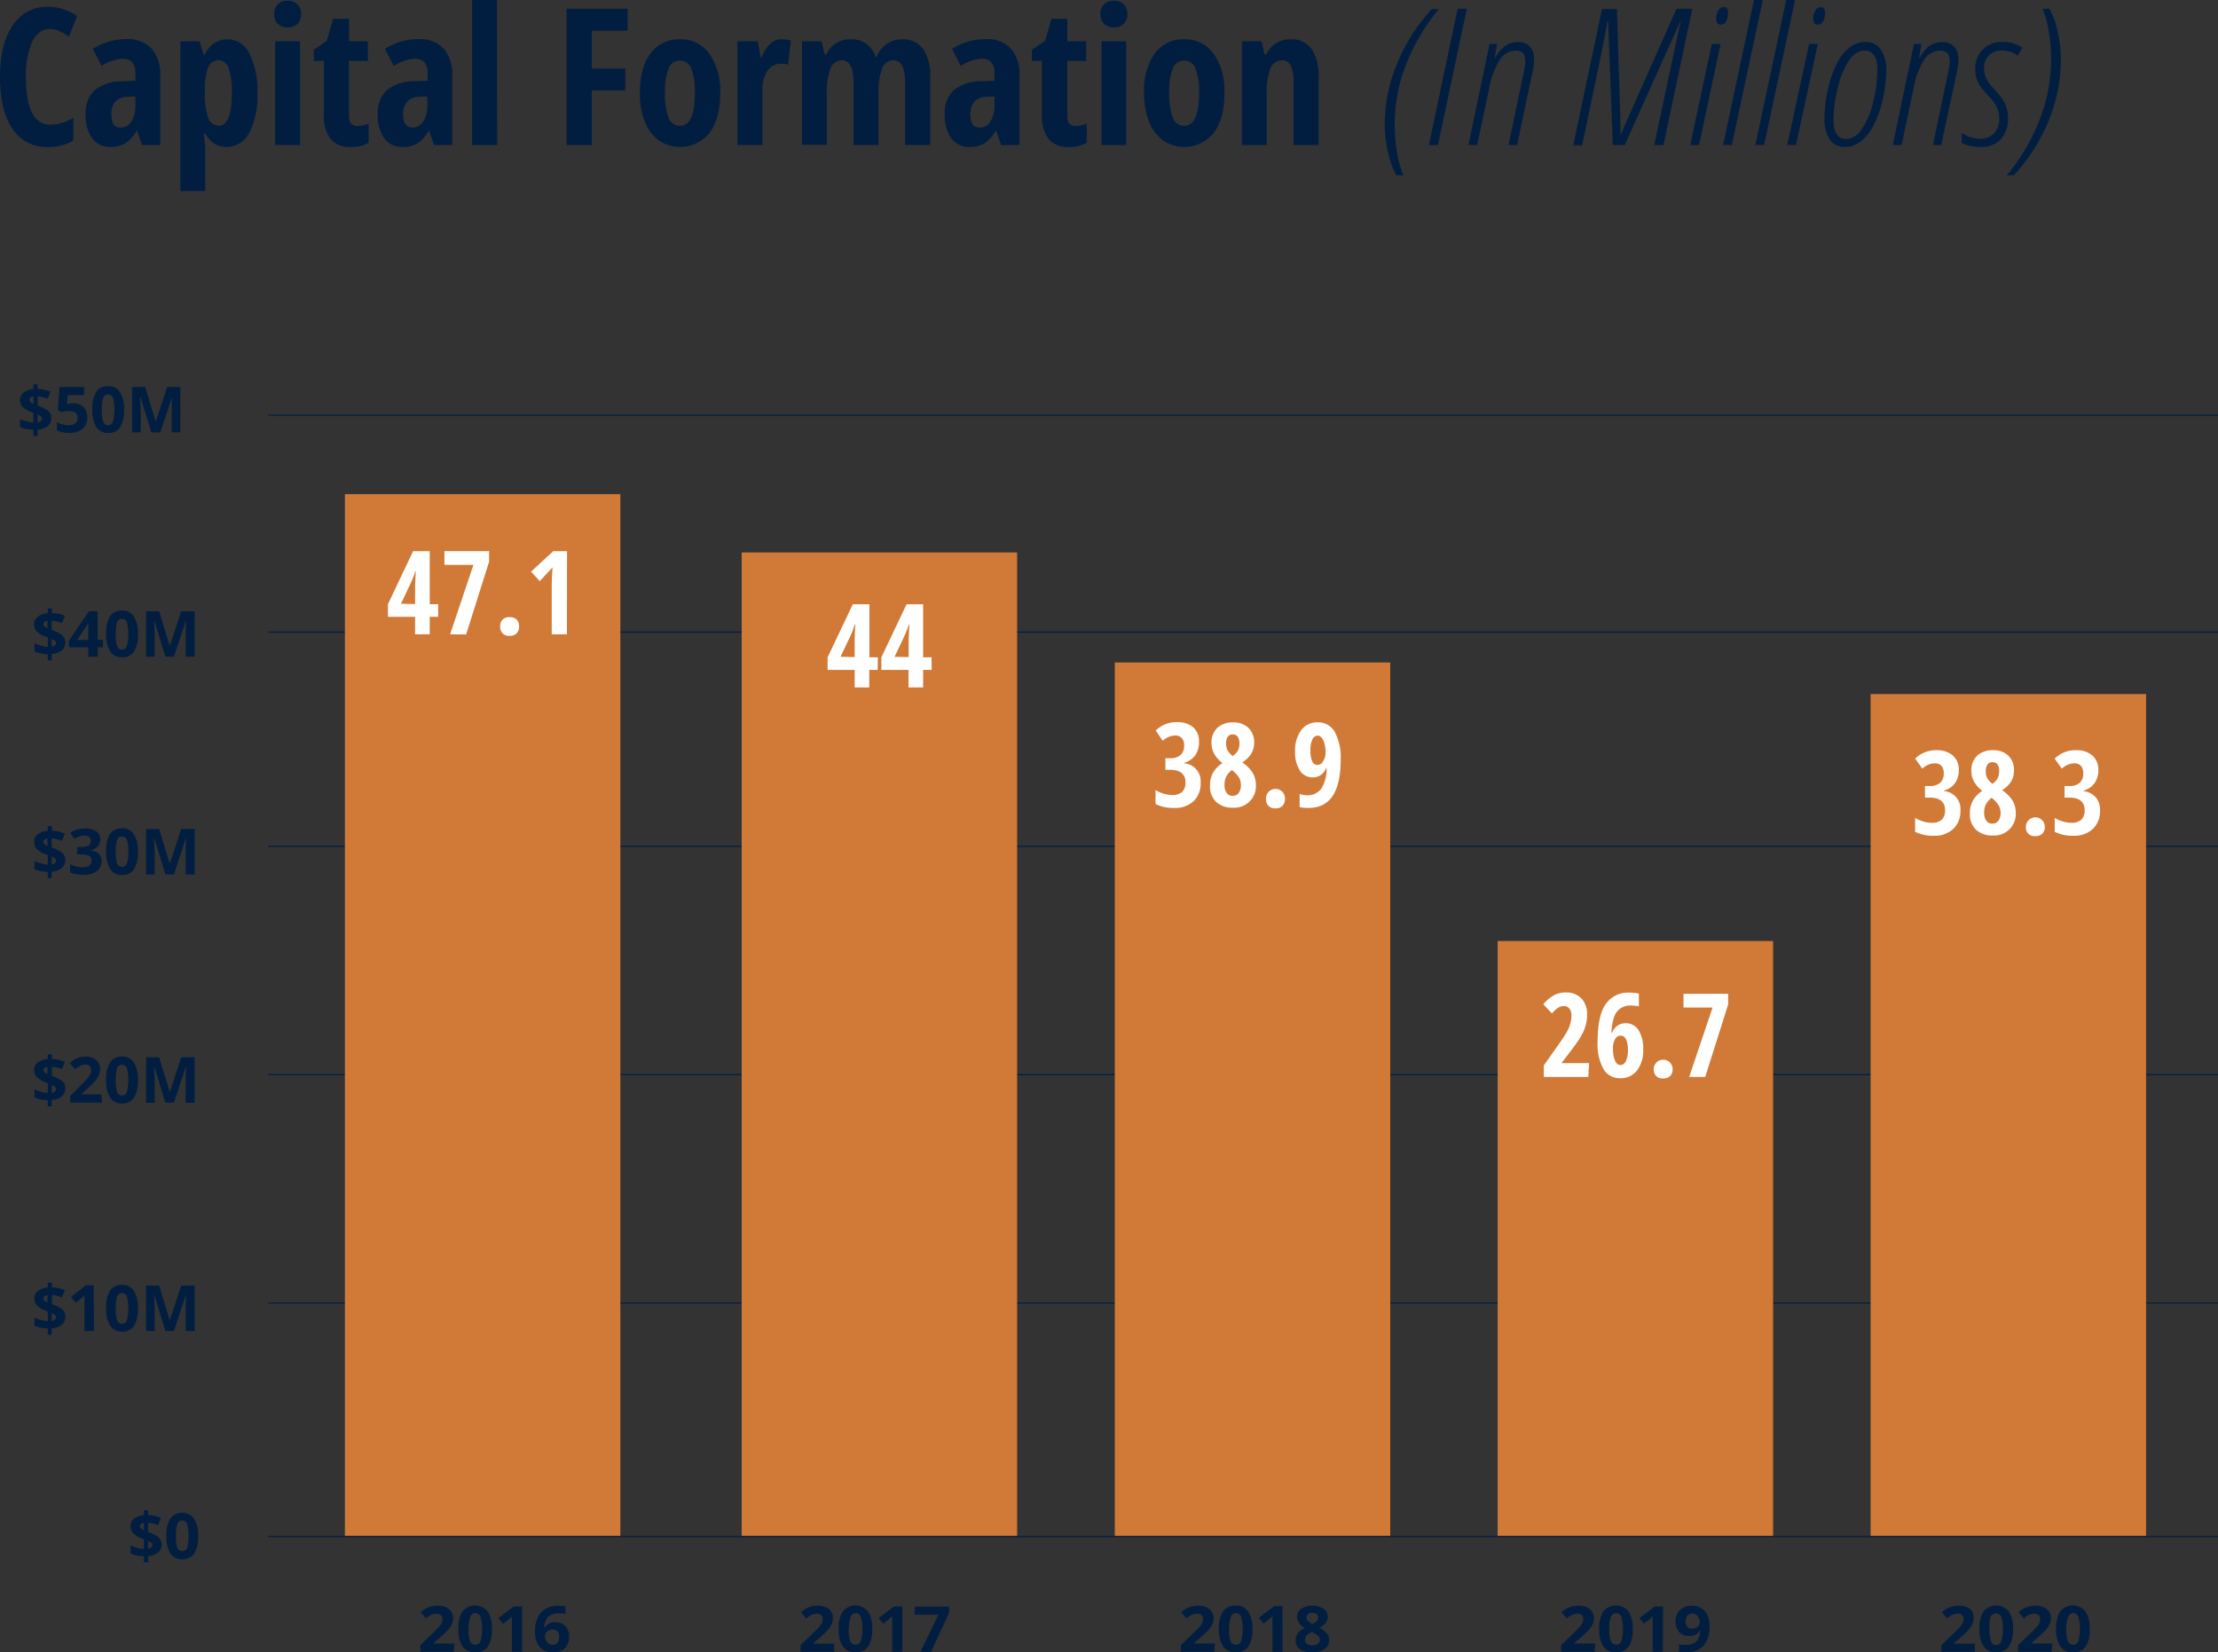
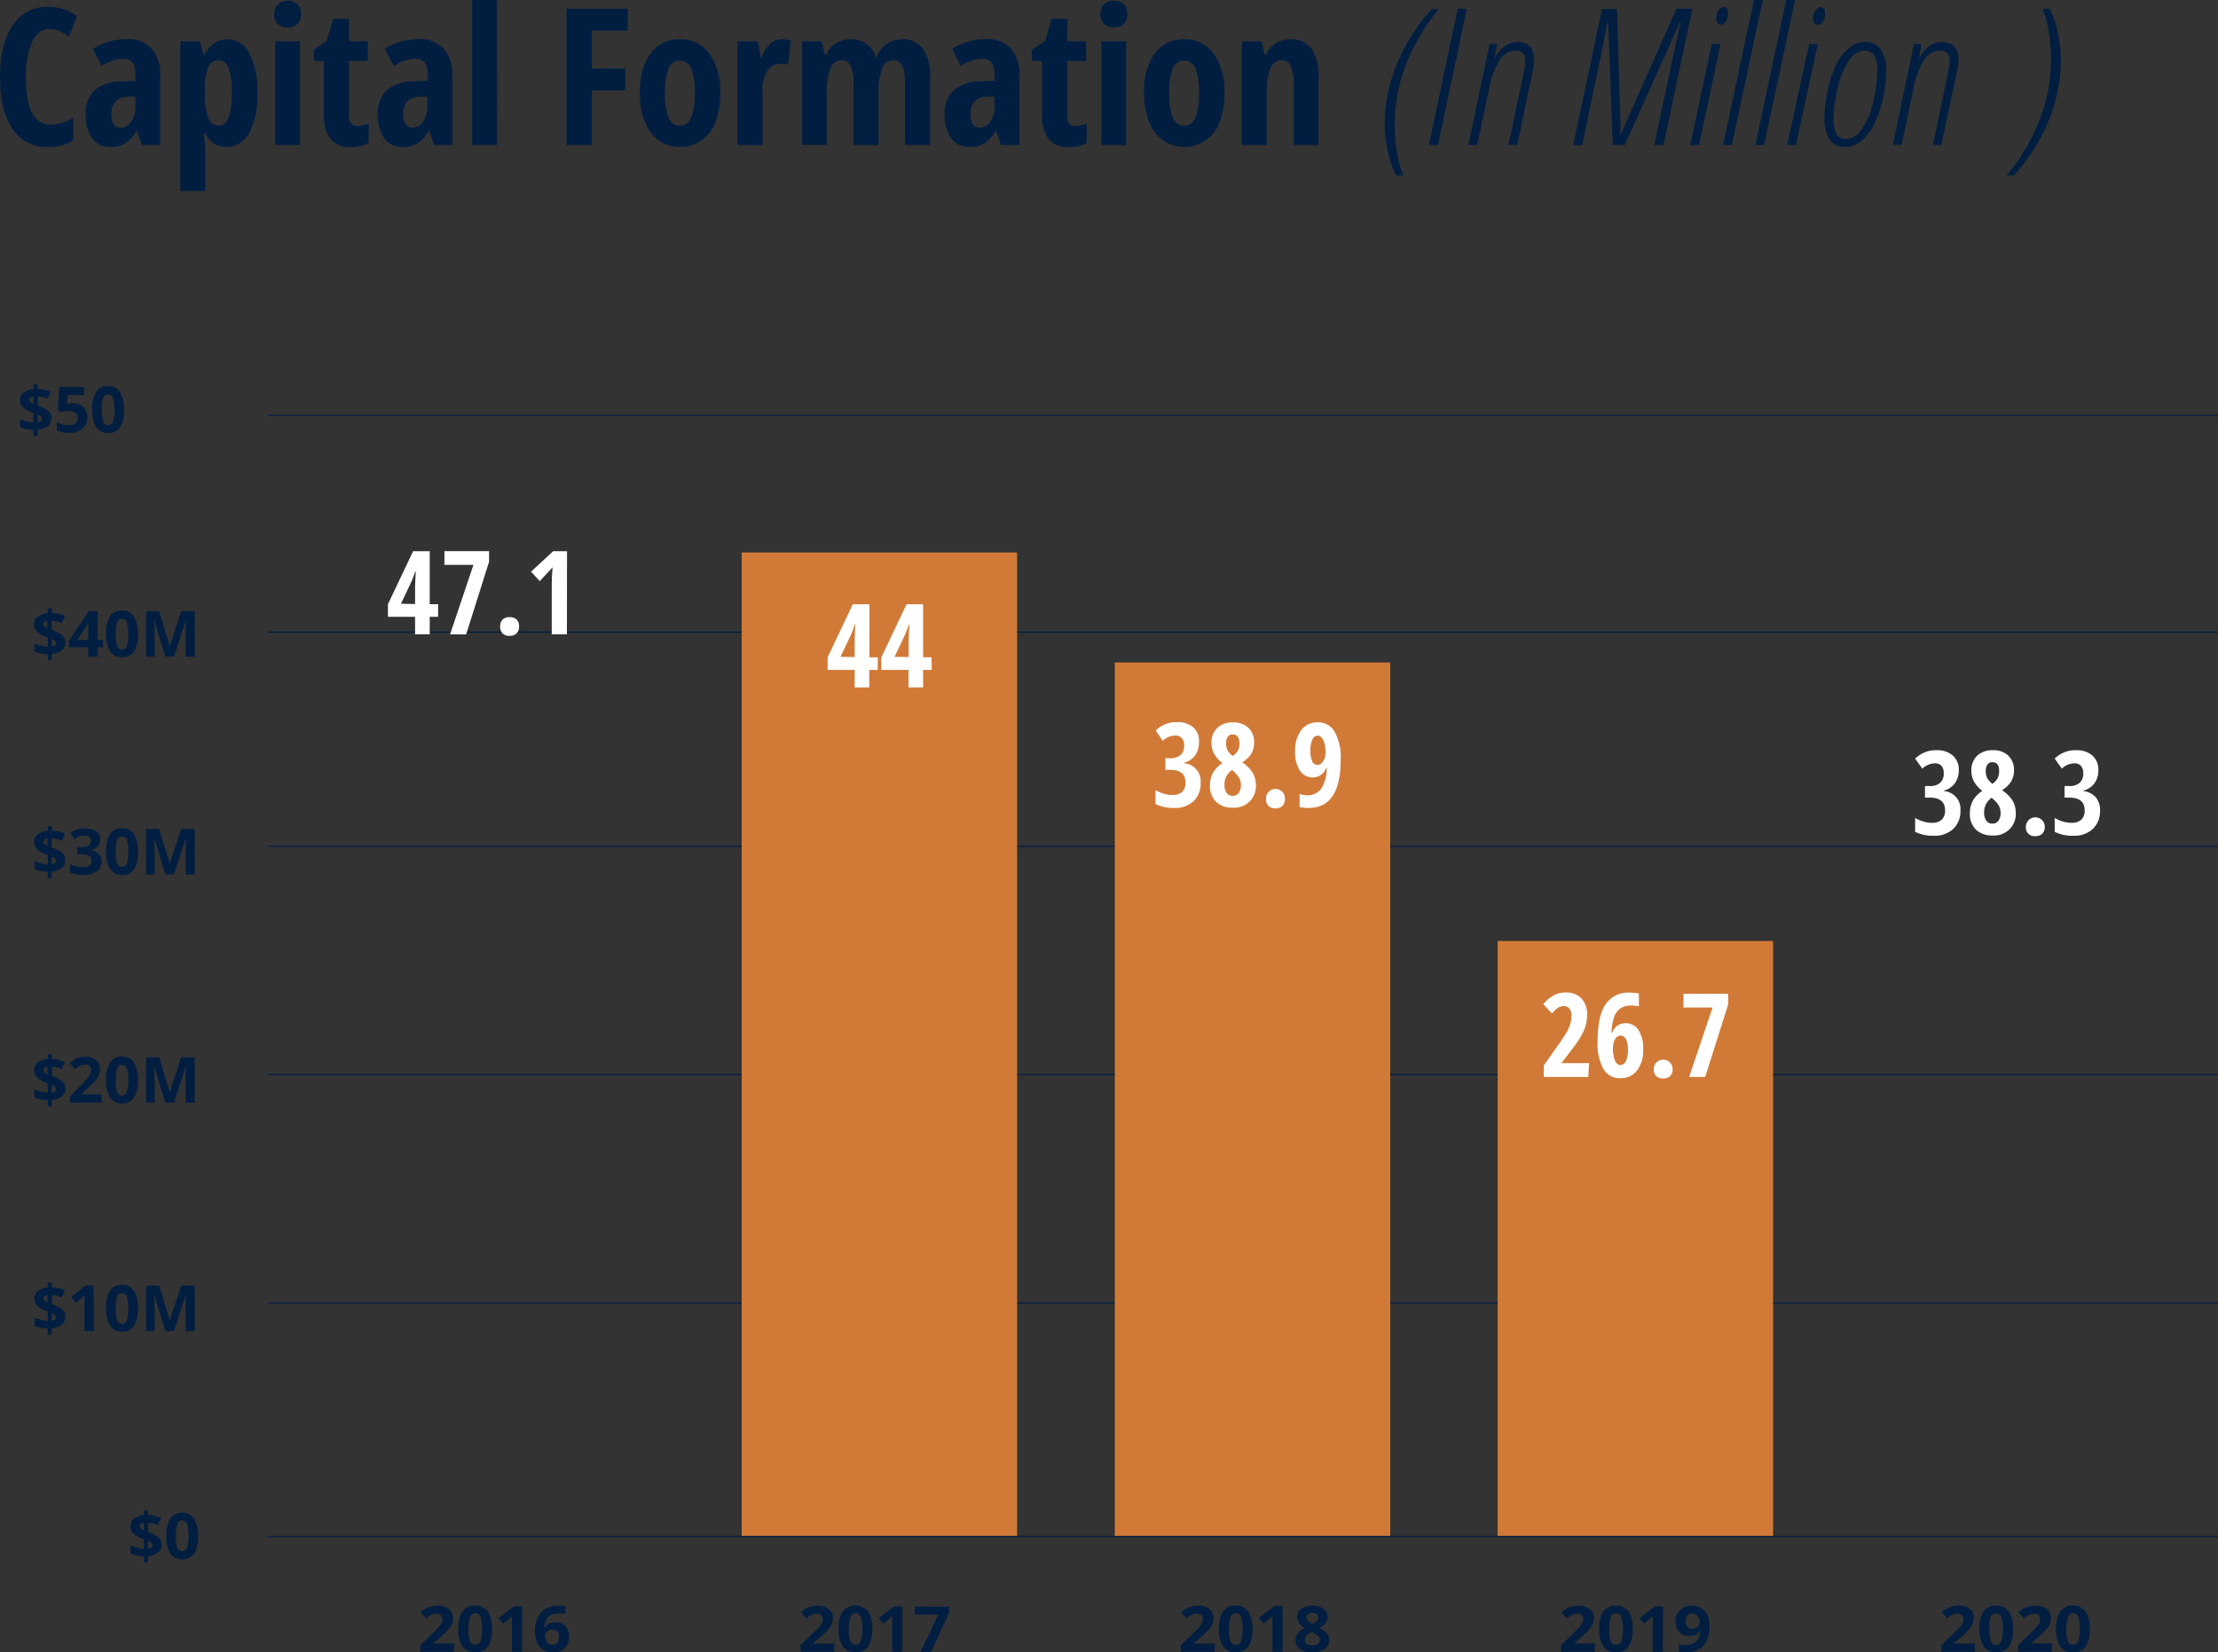
<svg xmlns="http://www.w3.org/2000/svg" viewBox="0 0 418.08 311.46">
  <rect x="0" y="0" width="418.08" height="311.46" fill="#333333" stroke="none" />
  <defs>
    <style>.cls-1{fill:none;stroke:#011e41;stroke-miterlimit:10;stroke-width:0.22px;}.cls-2{fill:#011e41;}.cls-3{fill:#d17a37;}.cls-4{fill:#fff;}</style>
  </defs>
  <g id="Layer_2" data-name="Layer 2">
    <g id="Layer_1-2" data-name="Layer 1">
      <line class="cls-1" x1="50.57" y1="289.62" x2="418.08" y2="289.62" />
      <line class="cls-1" x1="50.57" y1="119.14" x2="418.08" y2="119.14" />
      <line class="cls-1" x1="50.57" y1="78.28" x2="418.08" y2="78.28" />
      <line class="cls-1" x1="50.57" y1="159.53" x2="418.08" y2="159.53" />
      <path class="cls-2" d="M85.55,311.35H79.23v-1.26l2.27-2.18c.67-.65,1.11-1.1,1.31-1.35a3.11,3.11,0,0,0,.45-.7,1.74,1.74,0,0,0,.13-.67,1,1,0,0,0-.3-.77,1.18,1.18,0,0,0-.8-.25,2.3,2.3,0,0,0-1,.23,5.26,5.26,0,0,0-1,.65l-1-1.17a7.15,7.15,0,0,1,1.11-.76,4,4,0,0,1,1-.34,5.11,5.11,0,0,1,1.16-.12,3.59,3.59,0,0,1,1.5.29,2.33,2.33,0,0,1,1,.82,2.08,2.08,0,0,1,.36,1.21,2.78,2.78,0,0,1-.22,1.11,4,4,0,0,1-.68,1.06,17.24,17.24,0,0,1-1.62,1.55l-1.16,1v.08h3.94Z" />
      <path class="cls-2" d="M92.72,307.06a5.73,5.73,0,0,1-.77,3.33,2.77,2.77,0,0,1-2.39,1.07,2.72,2.72,0,0,1-2.36-1.11,5.64,5.64,0,0,1-.8-3.29,5.73,5.73,0,0,1,.78-3.34,3.09,3.09,0,0,1,4.74,0A5.61,5.61,0,0,1,92.72,307.06Zm-4.42,0a6.36,6.36,0,0,0,.29,2.26,1,1,0,0,0,1,.68,1,1,0,0,0,1-.69,8.63,8.63,0,0,0,0-4.51,1,1,0,0,0-1.93,0A6.4,6.4,0,0,0,88.3,307.06Z" />
      <path class="cls-2" d="M98.41,311.35H96.5v-5.78l0-.89c-.32.3-.54.5-.67.6l-1,.79L93.92,305l2.92-2.2h1.57Z" />
      <path class="cls-2" d="M100.85,307.71a5.5,5.5,0,0,1,1.13-3.79,4.38,4.38,0,0,1,3.4-1.24,6.27,6.27,0,0,1,1.21.09v1.45a5,5,0,0,0-1.08-.12,3.91,3.91,0,0,0-1.61.28,2,2,0,0,0-.93.83,3.53,3.53,0,0,0-.36,1.57h.08a2.11,2.11,0,0,1,2-1,2.48,2.48,0,0,1,1.89.72,2.75,2.75,0,0,1,.69,2,2.86,2.86,0,0,1-.82,2.17,3,3,0,0,1-2.26.8,3.32,3.32,0,0,1-1.75-.44,2.93,2.93,0,0,1-1.15-1.28A4.65,4.65,0,0,1,100.85,307.71Zm3.26,2.31a1.15,1.15,0,0,0,.94-.39,1.67,1.67,0,0,0,.33-1.11,1.5,1.5,0,0,0-.3-1,1.17,1.17,0,0,0-.93-.36,1.44,1.44,0,0,0-1,.36,1,1,0,0,0-.41.83,1.87,1.87,0,0,0,.38,1.18A1.22,1.22,0,0,0,104.11,310Z" />
      <path class="cls-2" d="M157.22,311.35H150.9v-1.26l2.27-2.18c.68-.65,1.11-1.1,1.32-1.35a3.51,3.51,0,0,0,.45-.7,1.74,1.74,0,0,0,.13-.67,1,1,0,0,0-.3-.77,1.2,1.2,0,0,0-.8-.25,2.3,2.3,0,0,0-1,.23,5.26,5.26,0,0,0-1,.65l-1-1.17a6.31,6.31,0,0,1,1.11-.76,4.12,4.12,0,0,1,.95-.34,5.26,5.26,0,0,1,1.17-.12,3.51,3.51,0,0,1,1.49.29,2.3,2.3,0,0,1,1,.82A2.08,2.08,0,0,1,157,305a2.78,2.78,0,0,1-.22,1.11,4.28,4.28,0,0,1-.68,1.06,17.24,17.24,0,0,1-1.62,1.55l-1.17,1v.08h3.94Z" />
      <path class="cls-2" d="M164.4,307.06a5.8,5.8,0,0,1-.77,3.33,2.77,2.77,0,0,1-2.39,1.07,2.71,2.71,0,0,1-2.36-1.11,5.64,5.64,0,0,1-.8-3.29,5.73,5.73,0,0,1,.78-3.34,3.09,3.09,0,0,1,4.74,0A5.61,5.61,0,0,1,164.4,307.06Zm-4.42,0a6.36,6.36,0,0,0,.29,2.26,1,1,0,0,0,1,.68,1,1,0,0,0,1-.69,8.63,8.63,0,0,0,0-4.51,1,1,0,0,0-1.93,0A6.4,6.4,0,0,0,160,307.06Z" />
      <path class="cls-2" d="M170.08,311.35h-1.91v-5l0-.82,0-.89q-.47.45-.66.6l-1,.79L165.6,305l2.91-2.2h1.57Z" />
      <path class="cls-2" d="M173.49,311.35l3.39-7h-4.46v-1.52h6.49v1.14l-3.42,7.42Z" />
      <path class="cls-2" d="M228.9,311.35h-6.32v-1.26l2.27-2.18q1-1,1.32-1.35a3.41,3.41,0,0,0,.44-.7,1.75,1.75,0,0,0,.14-.67,1,1,0,0,0-.3-.77,1.2,1.2,0,0,0-.8-.25,2.3,2.3,0,0,0-1,.23,5.26,5.26,0,0,0-1,.65l-1-1.17a6.7,6.7,0,0,1,1.1-.76,4.37,4.37,0,0,1,1-.34,5.26,5.26,0,0,1,1.17-.12,3.51,3.51,0,0,1,1.49.29,2.36,2.36,0,0,1,1,.82,2.08,2.08,0,0,1,.36,1.21,3,3,0,0,1-.22,1.11,4.28,4.28,0,0,1-.68,1.06,17.24,17.24,0,0,1-1.62,1.55l-1.17,1v.08h3.94Z" />
      <path class="cls-2" d="M236.08,307.06a5.72,5.72,0,0,1-.78,3.33,2.74,2.74,0,0,1-2.38,1.07,2.71,2.71,0,0,1-2.36-1.11,5.64,5.64,0,0,1-.8-3.29,5.82,5.82,0,0,1,.77-3.34,2.74,2.74,0,0,1,2.39-1.08,2.71,2.71,0,0,1,2.36,1.13A5.68,5.68,0,0,1,236.08,307.06Zm-4.42,0a6.36,6.36,0,0,0,.29,2.26,1,1,0,0,0,1,.68,1,1,0,0,0,1-.69,8.63,8.63,0,0,0,0-4.51,1,1,0,0,0-1.93,0A6.4,6.4,0,0,0,231.66,307.06Z" />
      <path class="cls-2" d="M241.76,311.35h-1.91v-5l0-.82,0-.89-.66.6-1,.79-.92-1.09,2.91-2.2h1.57Z" />
      <path class="cls-2" d="M247.38,302.67a3.53,3.53,0,0,1,2.1.56,1.74,1.74,0,0,1,.79,1.51,2,2,0,0,1-.38,1.17,3.3,3.3,0,0,1-1.24.91,4.38,4.38,0,0,1,1.46,1.08,2,2,0,0,1,.44,1.23,2,2,0,0,1-.87,1.69,3.78,3.78,0,0,1-2.3.64,4.08,4.08,0,0,1-2.33-.59,2,2,0,0,1-.84-1.7,2.12,2.12,0,0,1,.41-1.3,3.32,3.32,0,0,1,1.32-1,3.37,3.37,0,0,1-1.12-1,2.15,2.15,0,0,1-.34-1.16,1.73,1.73,0,0,1,.81-1.48A3.52,3.52,0,0,1,247.38,302.67Zm-1.41,6.4a.93.93,0,0,0,.38.78,2,2,0,0,0,2.07,0,.93.93,0,0,0,.36-.76,1,1,0,0,0-.35-.74,4.79,4.79,0,0,0-1.14-.73C246.41,308,246,308.48,246,309.07Zm1.4-5.08a1.24,1.24,0,0,0-.79.24.77.77,0,0,0-.3.64,1,1,0,0,0,.24.63,2.87,2.87,0,0,0,.86.57,2.48,2.48,0,0,0,.85-.55,1,1,0,0,0,.24-.65.74.74,0,0,0-.31-.64A1.24,1.24,0,0,0,247.37,304Z" />
      <path class="cls-2" d="M300.58,311.35h-6.32v-1.26l2.27-2.18q1-1,1.32-1.35a3.41,3.41,0,0,0,.44-.7,1.75,1.75,0,0,0,.14-.67,1,1,0,0,0-.3-.77,1.2,1.2,0,0,0-.8-.25,2.3,2.3,0,0,0-1,.23,5.31,5.31,0,0,0-1,.65l-1-1.17a6.7,6.7,0,0,1,1.1-.76,4.2,4.2,0,0,1,1-.34,5.17,5.17,0,0,1,1.16-.12,3.52,3.52,0,0,1,1.5.29,2.36,2.36,0,0,1,1,.82,2.08,2.08,0,0,1,.36,1.21,3,3,0,0,1-.22,1.11,4.59,4.59,0,0,1-.68,1.06,16.44,16.44,0,0,1-1.63,1.55l-1.16,1v.08h3.94Z" />
      <path class="cls-2" d="M307.76,307.06a5.72,5.72,0,0,1-.78,3.33,2.75,2.75,0,0,1-2.39,1.07,2.72,2.72,0,0,1-2.36-1.11,5.65,5.65,0,0,1-.79-3.29,5.82,5.82,0,0,1,.77-3.34,3.11,3.11,0,0,1,4.75,0A5.68,5.68,0,0,1,307.76,307.06Zm-4.42,0a6.13,6.13,0,0,0,.29,2.26,1,1,0,0,0,1,.68,1,1,0,0,0,1-.69,8.77,8.77,0,0,0,0-4.51,1,1,0,0,0-1-.69,1,1,0,0,0-1,.69A6.17,6.17,0,0,0,303.34,307.06Z" />
      <path class="cls-2" d="M313.44,311.35h-1.91v-5l0-.82,0-.89-.66.6-1,.79L309,305l2.91-2.2h1.57Z" />
      <path class="cls-2" d="M322.23,306.44a5.53,5.53,0,0,1-1.13,3.78,4.35,4.35,0,0,1-3.4,1.24,6.27,6.27,0,0,1-1.22-.08v-1.45a4.79,4.79,0,0,0,1.09.12,3.92,3.92,0,0,0,1.57-.27,1.89,1.89,0,0,0,.95-.83,3.63,3.63,0,0,0,.38-1.58h-.08a2,2,0,0,1-.83.78,2.69,2.69,0,0,1-1.17.22,2.43,2.43,0,0,1-1.86-.72,2.75,2.75,0,0,1-.68-2,2.89,2.89,0,0,1,.82-2.18,3.11,3.11,0,0,1,2.25-.8,3.33,3.33,0,0,1,1.75.45,2.87,2.87,0,0,1,1.16,1.29A4.75,4.75,0,0,1,322.23,306.44ZM319,304.13a1.15,1.15,0,0,0-.93.39,1.67,1.67,0,0,0-.33,1.11,1.5,1.5,0,0,0,.3,1,1.13,1.13,0,0,0,.92.36,1.48,1.48,0,0,0,1-.36,1.1,1.1,0,0,0,.41-.83,1.82,1.82,0,0,0-.39-1.18A1.19,1.19,0,0,0,319,304.13Z" />
      <path class="cls-2" d="M372.26,311.35h-6.32v-1.26l2.27-2.18c.67-.65,1.11-1.1,1.31-1.35a3.11,3.11,0,0,0,.45-.7,1.75,1.75,0,0,0,.14-.67,1,1,0,0,0-.3-.77,1.2,1.2,0,0,0-.8-.25,2.27,2.27,0,0,0-1,.23,5.31,5.31,0,0,0-1,.65l-1-1.17a7.15,7.15,0,0,1,1.11-.76,4,4,0,0,1,1-.34,5.17,5.17,0,0,1,1.16-.12,3.52,3.52,0,0,1,1.5.29,2.36,2.36,0,0,1,1,.82A2.15,2.15,0,0,1,372,305a3,3,0,0,1-.21,1.11,4.34,4.34,0,0,1-.69,1.06,15,15,0,0,1-1.62,1.55l-1.16,1v.08h3.94Z" />
      <path class="cls-2" d="M379.44,307.06a5.72,5.72,0,0,1-.78,3.33,2.76,2.76,0,0,1-2.39,1.07,2.72,2.72,0,0,1-2.36-1.11,5.65,5.65,0,0,1-.79-3.29,5.82,5.82,0,0,1,.77-3.34,3.11,3.11,0,0,1,4.75,0A5.68,5.68,0,0,1,379.44,307.06Zm-4.42,0a6.41,6.41,0,0,0,.28,2.26,1,1,0,0,0,1.94,0,6.37,6.37,0,0,0,.29-2.25,6.12,6.12,0,0,0-.3-2.26,1,1,0,0,0-1-.69,1,1,0,0,0-1,.69A6.17,6.17,0,0,0,375,307.06Z" />
      <path class="cls-2" d="M386.72,311.35H380.4v-1.26l2.27-2.18c.67-.65,1.11-1.1,1.31-1.35a3.11,3.11,0,0,0,.45-.7,1.74,1.74,0,0,0,.13-.67,1,1,0,0,0-.3-.77,1.18,1.18,0,0,0-.8-.25,2.3,2.3,0,0,0-1,.23,5.26,5.26,0,0,0-1,.65l-1-1.17a7.15,7.15,0,0,1,1.11-.76,4,4,0,0,1,1-.34,5.11,5.11,0,0,1,1.16-.12,3.59,3.59,0,0,1,1.5.29,2.33,2.33,0,0,1,1,.82,2.08,2.08,0,0,1,.36,1.21,2.78,2.78,0,0,1-.22,1.11,4,4,0,0,1-.68,1.06,17.24,17.24,0,0,1-1.62,1.55l-1.16,1v.08h3.94Z" />
      <path class="cls-2" d="M393.89,307.06a5.73,5.73,0,0,1-.77,3.33,2.77,2.77,0,0,1-2.39,1.07,2.72,2.72,0,0,1-2.36-1.11,5.64,5.64,0,0,1-.8-3.29,5.73,5.73,0,0,1,.78-3.34,3.09,3.09,0,0,1,4.74,0A5.61,5.61,0,0,1,393.89,307.06Zm-4.42,0a6.36,6.36,0,0,0,.29,2.26,1,1,0,0,0,1,.68,1,1,0,0,0,1-.69,8.63,8.63,0,0,0,0-4.51,1,1,0,0,0-1.93,0A6.4,6.4,0,0,0,389.47,307.06Z" />
      <path class="cls-2" d="M30.48,291.13a1.84,1.84,0,0,1-.68,1.49,3.34,3.34,0,0,1-1.88.68v1.2h-.81v-1.18a6.4,6.4,0,0,1-2.5-.5v-1.55a6.54,6.54,0,0,0,1.22.45,7.12,7.12,0,0,0,1.28.23v-1.82l-.39-.15a4.41,4.41,0,0,1-1.64-1,1.91,1.91,0,0,1-.49-1.32,1.74,1.74,0,0,1,.67-1.4,3.34,3.34,0,0,1,1.85-.67v-.89h.81v.87a6.66,6.66,0,0,1,2.42.54l-.55,1.37a6.49,6.49,0,0,0-1.87-.46v1.73a9.81,9.81,0,0,1,1.62.76,2.39,2.39,0,0,1,.71.71A1.78,1.78,0,0,1,30.48,291.13Zm-4.12-3.47a.54.54,0,0,0,.18.42,2,2,0,0,0,.57.34v-1.37C26.61,287.12,26.36,287.32,26.36,287.66Zm2.35,3.55a.5.5,0,0,0-.2-.41,2.34,2.34,0,0,0-.59-.35v1.45C28.45,291.81,28.71,291.58,28.71,291.21Z" />
      <path class="cls-2" d="M37.35,289.52a6,6,0,0,1-.74,3.32,2.86,2.86,0,0,1-4.5,0,5.93,5.93,0,0,1-.75-3.29,6.08,6.08,0,0,1,.73-3.34,2.84,2.84,0,0,1,4.5.05A5.84,5.84,0,0,1,37.35,289.52Zm-4.19,0a6.75,6.75,0,0,0,.27,2.26,1,1,0,0,0,1.83,0,8.91,8.91,0,0,0,0-4.51,1,1,0,0,0-.91-.69.94.94,0,0,0-.91.69A6.41,6.41,0,0,0,33.16,289.52Z" />
      <path class="cls-2" d="M12.31,121.1a1.86,1.86,0,0,1-.67,1.5,3.38,3.38,0,0,1-1.89.67v1.2H9V123.3a6.48,6.48,0,0,1-2.51-.51v-1.54a7.52,7.52,0,0,0,1.23.44,6.21,6.21,0,0,0,1.28.23V120.1L8.56,120a4.33,4.33,0,0,1-1.65-1,1.92,1.92,0,0,1-.48-1.33,1.72,1.72,0,0,1,.67-1.4A3.42,3.42,0,0,1,9,115.57v-.9h.8v.88a6.46,6.46,0,0,1,2.43.53l-.55,1.38A6.24,6.24,0,0,0,9.75,117v1.73a8.55,8.55,0,0,1,1.63.76,2.18,2.18,0,0,1,.71.71A1.77,1.77,0,0,1,12.31,121.1Zm-4.12-3.47a.58.58,0,0,0,.18.43,2.2,2.2,0,0,0,.58.34V117C8.45,117.1,8.19,117.3,8.19,117.63Zm2.36,3.56a.55.55,0,0,0-.2-.42,2.56,2.56,0,0,0-.6-.35v1.46C10.28,121.79,10.55,121.56,10.55,121.19Z" />
      <path class="cls-2" d="M19.43,122h-1v1.78H16.63V122H13v-1.26l3.76-5.53H18.4v5.39h1Zm-2.8-1.4v-1.46c0-.24,0-.59,0-1s0-.73.05-.8h-.05a5.35,5.35,0,0,1-.52.93l-1.57,2.38Z" />
      <path class="cls-2" d="M26,119.49a6,6,0,0,1-.74,3.33A2.53,2.53,0,0,1,23,123.89a2.53,2.53,0,0,1-2.24-1.11,5.91,5.91,0,0,1-.75-3.29,6,6,0,0,1,.73-3.34A2.53,2.53,0,0,1,23,115.08a2.54,2.54,0,0,1,2.24,1.12A6,6,0,0,1,26,119.49Zm-4.19,0a6.67,6.67,0,0,0,.27,2.26.95.95,0,0,0,1.83,0,9.22,9.22,0,0,0,0-4.51,1,1,0,0,0-1.83,0A6.75,6.75,0,0,0,21.85,119.49Z" />
      <path class="cls-2" d="M31.17,123.78l-2.06-6.72h-.06c.08,1.36.11,2.28.11,2.73v4H27.54v-8.57H30l2,6.55h0l2.15-6.55H36.7v8.57H35v-4.06c0-.19,0-.41,0-.66s0-.91.07-2H35l-2.21,6.71Z" />
      <path class="cls-2" d="M9.66,78.82A1.83,1.83,0,0,1,9,80.31,3.31,3.31,0,0,1,7.1,81v1.2H6.3V81a6.49,6.49,0,0,1-2.51-.5V79A6.66,6.66,0,0,0,5,79.41a7.12,7.12,0,0,0,1.28.23V77.82l-.39-.15a4.6,4.6,0,0,1-1.65-1,1.92,1.92,0,0,1-.48-1.33A1.72,1.72,0,0,1,4.45,74a3.34,3.34,0,0,1,1.85-.66v-.9h.8v.87a6.66,6.66,0,0,1,2.43.54L9,75.17a6.22,6.22,0,0,0-1.88-.45v1.72a9.09,9.09,0,0,1,1.63.77,2.26,2.26,0,0,1,.71.7A1.78,1.78,0,0,1,9.66,78.82ZM5.54,75.35a.54.54,0,0,0,.18.42,2.18,2.18,0,0,0,.58.35V74.74C5.8,74.81,5.54,75,5.54,75.35ZM7.9,78.9a.53.53,0,0,0-.2-.41,2.56,2.56,0,0,0-.6-.35V79.6C7.63,79.51,7.9,79.28,7.9,78.9Z" />
      <path class="cls-2" d="M13.71,76a2.74,2.74,0,0,1,2,.7,2.5,2.5,0,0,1,.74,1.91,2.78,2.78,0,0,1-.89,2.21,3.75,3.75,0,0,1-2.53.77,5,5,0,0,1-2.31-.46V79.58a4.86,4.86,0,0,0,1.08.41,4.93,4.93,0,0,0,1.16.15c1.11,0,1.66-.45,1.66-1.36s-.57-1.29-1.71-1.29a4.39,4.39,0,0,0-.69.06,4.5,4.5,0,0,0-.61.13l-.72-.39.32-4.36h4.65v1.53H12.78l-.16,1.68.21,0A4.33,4.33,0,0,1,13.71,76Z" />
      <path class="cls-2" d="M23.39,77.21a6,6,0,0,1-.74,3.32,2.54,2.54,0,0,1-2.26,1.08,2.53,2.53,0,0,1-2.24-1.11,5.91,5.91,0,0,1-.75-3.29,6,6,0,0,1,.73-3.34,2.54,2.54,0,0,1,2.26-1.08,2.54,2.54,0,0,1,2.24,1.13A6,6,0,0,1,23.39,77.21Zm-4.19,0a6.75,6.75,0,0,0,.27,2.26.94.94,0,0,0,.92.68,1,1,0,0,0,.91-.69,9.22,9.22,0,0,0,0-4.51,1,1,0,0,0-1.83,0A6.75,6.75,0,0,0,19.2,77.21Z" />
-       <path class="cls-2" d="M28.52,81.49l-2.06-6.72H26.4c.08,1.37.12,2.28.12,2.74v4H24.89V72.93h2.47l2,6.55h0l2.15-6.55h2.47v8.56H32.36v-4c0-.19,0-.41,0-.66s0-.92.07-2h0l-2.21,6.7Z" />
      <path class="cls-2" d="M12.31,162.13a1.86,1.86,0,0,1-.67,1.5,3.38,3.38,0,0,1-1.89.68v1.2H9v-1.18a6.68,6.68,0,0,1-2.51-.5v-1.55a6,6,0,0,0,1.23.44A6.21,6.21,0,0,0,9,163v-1.81L8.56,161a4.33,4.33,0,0,1-1.65-1,1.92,1.92,0,0,1-.48-1.33,1.7,1.7,0,0,1,.67-1.39A3.34,3.34,0,0,1,9,156.6v-.89h.8v.87a6.66,6.66,0,0,1,2.43.54l-.55,1.37A6.55,6.55,0,0,0,9.75,158v1.73a9.22,9.22,0,0,1,1.63.76,2.28,2.28,0,0,1,.71.71A1.77,1.77,0,0,1,12.31,162.13Zm-4.12-3.47a.55.55,0,0,0,.18.43,2.2,2.2,0,0,0,.58.34v-1.38C8.45,158.13,8.19,158.33,8.19,158.66Zm2.36,3.56a.56.56,0,0,0-.2-.42,2.56,2.56,0,0,0-.6-.35v1.46C10.28,162.82,10.55,162.59,10.55,162.22Z" />
      <path class="cls-2" d="M18.9,158.16a2,2,0,0,1-.49,1.37,2.53,2.53,0,0,1-1.36.77v0a2.8,2.8,0,0,1,1.57.63,1.8,1.8,0,0,1,.53,1.35,2.29,2.29,0,0,1-.9,1.93,4.11,4.11,0,0,1-2.56.69,6.36,6.36,0,0,1-2.47-.46v-1.55a5.12,5.12,0,0,0,1.1.41,4.41,4.41,0,0,0,1.18.16,2.3,2.3,0,0,0,1.32-.3,1.12,1.12,0,0,0,.43-1,.89.89,0,0,0-.49-.86,3.77,3.77,0,0,0-1.57-.25h-.65v-1.39h.66a3,3,0,0,0,1.46-.26,1,1,0,0,0,.46-.89c0-.65-.41-1-1.22-1a2.62,2.62,0,0,0-.86.14,4.12,4.12,0,0,0-1,.48L13.23,157a4.63,4.63,0,0,1,2.8-.85,3.63,3.63,0,0,1,2.1.54A1.74,1.74,0,0,1,18.9,158.16Z" />
      <path class="cls-2" d="M26,160.53a6,6,0,0,1-.74,3.32A2.54,2.54,0,0,1,23,164.93a2.51,2.51,0,0,1-2.24-1.12,5.87,5.87,0,0,1-.75-3.28,6.05,6.05,0,0,1,.73-3.35A2.56,2.56,0,0,1,23,156.11a2.54,2.54,0,0,1,2.24,1.12A6,6,0,0,1,26,160.53Zm-4.19,0a6.75,6.75,0,0,0,.27,2.26,1,1,0,0,0,1.83,0,6.42,6.42,0,0,0,.28-2.25,6.51,6.51,0,0,0-.28-2.27,1,1,0,0,0-1.83,0A6.82,6.82,0,0,0,21.85,160.53Z" />
      <path class="cls-2" d="M31.17,164.81l-2.06-6.72h-.06c.08,1.37.11,2.28.11,2.74v4H27.54v-8.57H30l2,6.56h0l2.15-6.56H36.7v8.57H35v-4.05c0-.2,0-.42,0-.67s0-.91.07-2H35l-2.21,6.71Z" />
      <line class="cls-1" x1="50.57" y1="202.56" x2="418.08" y2="202.56" />
      <path class="cls-2" d="M12.31,205.17a1.83,1.83,0,0,1-.67,1.49,3.31,3.31,0,0,1-1.89.68v1.2H9v-1.18a6.49,6.49,0,0,1-2.51-.5v-1.55a6.66,6.66,0,0,0,1.23.45A7,7,0,0,0,9,206v-1.82L8.56,204a4.6,4.6,0,0,1-1.65-1,1.92,1.92,0,0,1-.48-1.33,1.72,1.72,0,0,1,.67-1.4A3.34,3.34,0,0,1,9,199.64v-.9h.8v.87a6.66,6.66,0,0,1,2.43.54l-.55,1.37a6.22,6.22,0,0,0-1.88-.45v1.72a9.09,9.09,0,0,1,1.63.77,2.26,2.26,0,0,1,.71.7A1.78,1.78,0,0,1,12.31,205.17ZM8.19,201.7a.54.54,0,0,0,.18.42,2.18,2.18,0,0,0,.58.35v-1.38C8.45,201.16,8.19,201.37,8.19,201.7Zm2.36,3.56a.53.53,0,0,0-.2-.42,2.56,2.56,0,0,0-.6-.35V206C10.28,205.86,10.55,205.63,10.55,205.26Z" />
      <path class="cls-2" d="M19.23,207.84h-6v-1.25l2.16-2.18a17.09,17.09,0,0,0,1.24-1.36,2.54,2.54,0,0,0,.42-.7,1.65,1.65,0,0,0,.13-.66,1,1,0,0,0-.28-.77,1.09,1.09,0,0,0-.76-.25,2.13,2.13,0,0,0-1,.23,4.56,4.56,0,0,0-1,.65l-1-1.17a6.26,6.26,0,0,1,1-.76,3.8,3.8,0,0,1,.91-.34,4.63,4.63,0,0,1,1.1-.12,3.22,3.22,0,0,1,1.42.29,2.19,2.19,0,0,1,.95.82,2.14,2.14,0,0,1,.34,1.21,3,3,0,0,1-.21,1.11,4,4,0,0,1-.64,1.06,15.28,15.28,0,0,1-1.54,1.55l-1.1,1v.08h3.73Z" />
      <path class="cls-2" d="M26,203.56a5.93,5.93,0,0,1-.74,3.32A2.54,2.54,0,0,1,23,208a2.53,2.53,0,0,1-2.24-1.11,5.91,5.91,0,0,1-.75-3.29,6,6,0,0,1,.73-3.34A2.54,2.54,0,0,1,23,199.14a2.54,2.54,0,0,1,2.24,1.13A6,6,0,0,1,26,203.56Zm-4.19,0a6.71,6.71,0,0,0,.27,2.26.94.94,0,0,0,.92.68,1,1,0,0,0,.91-.69,9.22,9.22,0,0,0,0-4.51,1,1,0,0,0-1.83,0A6.75,6.75,0,0,0,21.85,203.56Z" />
      <path class="cls-2" d="M31.17,207.84l-2.06-6.72h-.06c.08,1.37.11,2.28.11,2.74v4H27.54v-8.56H30l2,6.55h0l2.15-6.55H36.7v8.56H35v-4.05c0-.19,0-.41,0-.66s0-.92.07-2H35l-2.21,6.7Z" />
      <line class="cls-1" x1="50.57" y1="245.6" x2="418.08" y2="245.6" />
      <path class="cls-2" d="M12.31,248.2a1.86,1.86,0,0,1-.67,1.5,3.38,3.38,0,0,1-1.89.67v1.21H9V250.4a6.48,6.48,0,0,1-2.51-.51v-1.54a7.52,7.52,0,0,0,1.23.44A6.21,6.21,0,0,0,9,249V247.2l-.39-.15a4.33,4.33,0,0,1-1.65-1,1.92,1.92,0,0,1-.48-1.33,1.74,1.74,0,0,1,.67-1.4A3.42,3.42,0,0,1,9,242.67v-.9h.8v.88a6.46,6.46,0,0,1,2.43.53l-.55,1.38a6.24,6.24,0,0,0-1.88-.46v1.73a8.55,8.55,0,0,1,1.63.76,2.18,2.18,0,0,1,.71.71A1.77,1.77,0,0,1,12.31,248.2Zm-4.12-3.47a.57.57,0,0,0,.18.43,2.2,2.2,0,0,0,.58.34v-1.38C8.45,244.2,8.19,244.4,8.19,244.73Zm2.36,3.56a.55.55,0,0,0-.2-.42,2.56,2.56,0,0,0-.6-.35V249C10.28,248.89,10.55,248.66,10.55,248.29Z" />
      <path class="cls-2" d="M17.72,250.88H15.91v-5l0-.81,0-.89c-.3.3-.51.49-.63.59l-1,.79-.88-1.09,2.76-2.2h1.49Z" />
      <path class="cls-2" d="M26,246.59a6,6,0,0,1-.74,3.33A2.54,2.54,0,0,1,23,251a2.54,2.54,0,0,1-2.24-1.12,5.91,5.91,0,0,1-.75-3.29,6,6,0,0,1,.73-3.34A2.56,2.56,0,0,1,23,242.18a2.54,2.54,0,0,1,2.24,1.12A6,6,0,0,1,26,246.59Zm-4.19,0a6.67,6.67,0,0,0,.27,2.26.95.95,0,0,0,1.83,0,9.22,9.22,0,0,0,0-4.51,1,1,0,0,0-1.83,0A6.75,6.75,0,0,0,21.85,246.59Z" />
      <path class="cls-2" d="M31.17,250.88l-2.06-6.72h-.06c.08,1.36.11,2.28.11,2.73v4H27.54v-8.57H30l2,6.55h0l2.15-6.55H36.7v8.57H35v-4.06c0-.19,0-.41,0-.66s0-.91.07-2H35l-2.21,6.71Z" />
      <path class="cls-2" d="M9.32,5.47c-1.37,0-2.46.8-3.25,2.41a15.39,15.39,0,0,0-1.18,6.69q0,8.94,4.65,8.93a8.51,8.51,0,0,0,4.28-1.3v4.26A8.58,8.58,0,0,1,9,27.7a7.57,7.57,0,0,1-6.67-3.45Q0,20.8,0,14.54T2.4,4.78a7.65,7.65,0,0,1,6.67-3.5,9.28,9.28,0,0,1,2.7.39A11.12,11.12,0,0,1,14.54,3L13,6.91a12.27,12.27,0,0,0-1.69-1A4.3,4.3,0,0,0,9.32,5.47Z" />
      <path class="cls-2" d="M26.77,27.35l-.93-2.67h-.11a6.55,6.55,0,0,1-2.14,2.37,5.4,5.4,0,0,1-2.8.65,4.07,4.07,0,0,1-3.4-1.61,7.29,7.29,0,0,1-1.24-4.5,5.83,5.83,0,0,1,1.7-4.6,8,8,0,0,1,5.07-1.66l2.6-.11v-1.4c0-1.83-.79-2.75-2.37-2.75a8.07,8.07,0,0,0-4,1.38L17.49,9.21a11.66,11.66,0,0,1,6.35-1.84,6.07,6.07,0,0,1,4.73,1.78,7.2,7.2,0,0,1,1.63,5V27.35Zm-4.06-3.3a2.36,2.36,0,0,0,2.05-1.15,5.47,5.47,0,0,0,.76-3.07V18.18l-1.44.07a3.22,3.22,0,0,0-2.34.91A3.55,3.55,0,0,0,21,21.62C21,23.24,21.56,24.05,22.71,24.05Z" />
      <path class="cls-2" d="M42.71,27.7a4.36,4.36,0,0,1-2.24-.57,5.49,5.49,0,0,1-1.82-2h-.24c.19,1.59.28,2.55.28,2.88v8H34V7.77H37.6l.81,2.55h.21A4.57,4.57,0,0,1,42.86,7.4,4.63,4.63,0,0,1,47,10.05a15.18,15.18,0,0,1,1.51,7.48A15,15,0,0,1,47,25,4.78,4.78,0,0,1,42.71,27.7ZM41.27,11.37a2,2,0,0,0-2,1.28,10.92,10.92,0,0,0-.65,4.23v.61a13.12,13.12,0,0,0,.62,4.71,2.1,2.1,0,0,0,2,1.48c1.64,0,2.46-2.08,2.46-6.22a12.9,12.9,0,0,0-.61-4.58A2,2,0,0,0,41.27,11.37Z" />
      <path class="cls-2" d="M51.68,2.65A2.48,2.48,0,0,1,52.36.82,2.56,2.56,0,0,1,54.25.14a2.47,2.47,0,0,1,1.82.68,2.44,2.44,0,0,1,.69,1.83,2.42,2.42,0,0,1-.7,1.86,2.55,2.55,0,0,1-1.81.66,2.62,2.62,0,0,1-1.87-.66A2.42,2.42,0,0,1,51.68,2.65Zm4.87,24.7H51.87V7.77h4.68Z" />
      <path class="cls-2" d="M67.36,23.75a5.58,5.58,0,0,0,2.13-.49v3.65a6.06,6.06,0,0,1-3.43.79,4.55,4.55,0,0,1-3.78-1.52,7.13,7.13,0,0,1-1.23-4.56V11.48h-1.9V9.39L61.59,7.7l1.2-4.15h3V7.77h3.55v3.71H65.78v10.3C65.78,23.09,66.3,23.75,67.36,23.75Z" />
      <path class="cls-2" d="M81.83,27.35l-.94-2.67h-.1a6.56,6.56,0,0,1-2.15,2.37,5.36,5.36,0,0,1-2.79.65,4.06,4.06,0,0,1-3.4-1.61,7.23,7.23,0,0,1-1.24-4.5,5.79,5.79,0,0,1,1.7-4.6A8,8,0,0,1,78,15.33l2.6-.11v-1.4c0-1.83-.79-2.75-2.37-2.75a8.1,8.1,0,0,0-4,1.38L72.54,9.21a11.68,11.68,0,0,1,6.35-1.84,6.1,6.1,0,0,1,4.74,1.78,7.25,7.25,0,0,1,1.62,5V27.35Zm-4.06-3.3a2.36,2.36,0,0,0,2-1.15,5.47,5.47,0,0,0,.77-3.07V18.18l-1.44.07a3.24,3.24,0,0,0-2.35.91A3.55,3.55,0,0,0,76,21.62C76,23.24,76.62,24.05,77.77,24.05Z" />
      <path class="cls-2" d="M93.71,27.35H89V0h4.68Z" />
      <path class="cls-2" d="M111.55,27.35H106.8V1.65h11.52V5.78h-6.77v7.14h6.31v4.13h-6.31Z" />
      <path class="cls-2" d="M135.76,17.53q0,4.81-2,7.49a7.12,7.12,0,0,1-9.57,1.45,7.83,7.83,0,0,1-2.65-3.54,14.4,14.4,0,0,1-.93-5.4q0-4.77,2-7.45A6.63,6.63,0,0,1,128.2,7.4a6.54,6.54,0,0,1,5.51,2.73A12.12,12.12,0,0,1,135.76,17.53Zm-10.41,0a12.21,12.21,0,0,0,.67,4.62,2.23,2.23,0,0,0,2.14,1.56c1.88,0,2.81-2.06,2.81-6.18a11.89,11.89,0,0,0-.67-4.6,2.27,2.27,0,0,0-4.28,0A11.89,11.89,0,0,0,125.35,17.53Z" />
      <path class="cls-2" d="M147.39,7.4a5.68,5.68,0,0,1,1.69.26l-.54,4.54a3.85,3.85,0,0,0-1.29-.18,3,3,0,0,0-2.62,1.35,6.93,6.93,0,0,0-.91,3.91V27.35H139V7.77h3.85l.53,3.06h.16a7.07,7.07,0,0,1,1.69-2.64A3.12,3.12,0,0,1,147.39,7.4Z" />
      <path class="cls-2" d="M170.61,27.35V15.68q0-4.3-2.12-4.31a2.3,2.3,0,0,0-2.22,1.54,13.42,13.42,0,0,0-.67,4.93v9.51h-4.71V15.68q0-4.3-2.16-4.31a2.29,2.29,0,0,0-2.2,1.53,13.53,13.53,0,0,0-.68,5v9.4h-4.68V7.77h3.71l.56,2.51h.3a4.79,4.79,0,0,1,1.93-2.19,5.2,5.2,0,0,1,2.61-.69,4.66,4.66,0,0,1,4.78,3.39h.17A5,5,0,0,1,170,7.4,4.59,4.59,0,0,1,174,9.23a8.92,8.92,0,0,1,1.34,5.34V27.35Z" />
      <path class="cls-2" d="M188.7,27.35l-.93-2.67h-.11a6.55,6.55,0,0,1-2.14,2.37,5.4,5.4,0,0,1-2.8.65,4.07,4.07,0,0,1-3.4-1.61,7.29,7.29,0,0,1-1.24-4.5,5.83,5.83,0,0,1,1.7-4.6,8,8,0,0,1,5.07-1.66l2.6-.11v-1.4c0-1.83-.79-2.75-2.37-2.75a8.07,8.07,0,0,0-4,1.38l-1.62-3.24a11.66,11.66,0,0,1,6.35-1.84,6.07,6.07,0,0,1,4.73,1.78,7.2,7.2,0,0,1,1.63,5V27.35Zm-4.06-3.3a2.36,2.36,0,0,0,2.05-1.15,5.47,5.47,0,0,0,.76-3.07V18.18l-1.44.07a3.22,3.22,0,0,0-2.34.91,3.55,3.55,0,0,0-.75,2.46C182.92,23.24,183.49,24.05,184.64,24.05Z" />
      <path class="cls-2" d="M202.71,23.75a5.54,5.54,0,0,0,2.13-.49v3.65a6,6,0,0,1-3.43.79,4.55,4.55,0,0,1-3.78-1.52,7.13,7.13,0,0,1-1.23-4.56V11.48h-1.9V9.39L197,7.7l1.19-4.15h3V7.77h3.55v3.71h-3.55v10.3C201.13,23.09,201.66,23.75,202.71,23.75Z" />
      <path class="cls-2" d="M207.42,2.65A2.48,2.48,0,0,1,208.1.82,2.56,2.56,0,0,1,210,.14a2.51,2.51,0,0,1,1.83.68,2.48,2.48,0,0,1,.68,1.83,2.42,2.42,0,0,1-.7,1.86,2.54,2.54,0,0,1-1.81.66,2.62,2.62,0,0,1-1.87-.66A2.46,2.46,0,0,1,207.42,2.65Zm4.87,24.7h-4.67V7.77h4.67Z" />
      <path class="cls-2" d="M230.8,17.53q0,4.81-2,7.49a7.11,7.11,0,0,1-9.56,1.45,7.85,7.85,0,0,1-2.66-3.54,14.4,14.4,0,0,1-.93-5.4,12.19,12.19,0,0,1,2-7.45,6.63,6.63,0,0,1,5.61-2.68,6.53,6.53,0,0,1,5.51,2.73A12.06,12.06,0,0,1,230.8,17.53Zm-10.41,0a12.42,12.42,0,0,0,.67,4.62,2.24,2.24,0,0,0,2.15,1.56q2.81,0,2.81-6.18a11.86,11.86,0,0,0-.68-4.6,2.27,2.27,0,0,0-4.28,0A12.09,12.09,0,0,0,220.39,17.53Z" />
      <path class="cls-2" d="M243.84,27.35V15.68a7.9,7.9,0,0,0-.51-3.22,1.72,1.72,0,0,0-1.65-1.09,2.31,2.31,0,0,0-2.21,1.51,13,13,0,0,0-.71,5.07v9.4h-4.67V7.77h3.71l.56,2.51h.3a4.86,4.86,0,0,1,1.81-2.11,4.93,4.93,0,0,1,2.76-.77,4.63,4.63,0,0,1,4,1.83,9.07,9.07,0,0,1,1.32,5.34V27.35Z" />
      <path class="cls-2" d="M261,23.5A30.38,30.38,0,0,1,263.33,12a34.45,34.45,0,0,1,6.56-10.3h1.34A38.42,38.42,0,0,0,265,12.23a31.27,31.27,0,0,0-2.11,11.27,31.7,31.7,0,0,0,.42,5.13,18.91,18.91,0,0,0,1.23,4.42H263.2a16,16,0,0,1-1.57-4.34A23.46,23.46,0,0,1,261,23.5Z" />
      <path class="cls-2" d="M269.33,27.35l5.43-25.7h1.73l-5.44,25.7Z" />
      <path class="cls-2" d="M284.34,27.35l3-14.32a6.52,6.52,0,0,0,.17-1.48c0-1.33-.58-2-1.75-2a3.67,3.67,0,0,0-3.1,1.78,15.34,15.34,0,0,0-2,5.54l-2.23,10.47h-1.65l4-19.07h1.41l-.44,2.65h.07q1.63-3,4.25-3a3,3,0,0,1,2.29.85,3.43,3.43,0,0,1,.81,2.45,10.42,10.42,0,0,1-.25,2.13l-2.95,14Z" />
      <path class="cls-2" d="M304,27.35,303.12,4H303l-.77,4.21-4,19.18h-1.69l5.43-25.7h2.81l.6,19.48.07,2.88,0,1.55h0c.2-.59.83-2,1.88-4.4L316,1.65h3l-5.44,25.7h-1.75L316,7.63,316.81,4h-.07L306.26,27.35Z" />
      <path class="cls-2" d="M320.26,27.35H318.6l4.06-19.07h1.66Zm3.23-23.83a2.86,2.86,0,0,1,.4-1.55,1.21,1.21,0,0,1,1-.65c.55,0,.83.34.83,1A3.15,3.15,0,0,1,325.37,4a1.17,1.17,0,0,1-1,.65C323.78,4.64,323.49,4.27,323.49,3.52Z" />
      <path class="cls-2" d="M326.44,27.35h-1.65L330.61,0h1.67Z" />
      <path class="cls-2" d="M332.53,27.35h-1.66L336.69,0h1.67Z" />
      <path class="cls-2" d="M338.54,27.35h-1.66L341,8.28h1.65Zm3.23-23.83A2.87,2.87,0,0,1,342.18,2a1.19,1.19,0,0,1,1-.65c.55,0,.83.34.83,1A3.15,3.15,0,0,1,343.65,4a1.17,1.17,0,0,1-1,.65C342.06,4.64,341.77,4.27,341.77,3.52Z" />
      <path class="cls-2" d="M347.78,27.7a3.34,3.34,0,0,1-2.88-1.4,6.8,6.8,0,0,1-1-4,25,25,0,0,1,.63-5.36,20.53,20.53,0,0,1,1.65-4.87A9.28,9.28,0,0,1,348.57,9a4.8,4.8,0,0,1,3.06-1.09,3.37,3.37,0,0,1,2.91,1.45,6.89,6.89,0,0,1,1,4.09,23.91,23.91,0,0,1-.64,5.24,20.68,20.68,0,0,1-1.68,4.82,9.12,9.12,0,0,1-2.43,3.1A4.8,4.8,0,0,1,347.78,27.7Zm-2.16-5.06c0,2.37.79,3.55,2.37,3.55a3.66,3.66,0,0,0,2.89-1.78,14.71,14.71,0,0,0,2.15-5,25.07,25.07,0,0,0,.84-6.27q0-3.61-2.45-3.61a3.59,3.59,0,0,0-2.77,1.72,14.8,14.8,0,0,0-2.16,5A25.16,25.16,0,0,0,345.62,22.64Z" />
      <path class="cls-2" d="M364.34,27.35l3-14.32a6.52,6.52,0,0,0,.17-1.48c0-1.33-.58-2-1.76-2a3.67,3.67,0,0,0-3.09,1.78,15.15,15.15,0,0,0-2,5.54l-2.23,10.47h-1.66l4-19.07h1.4l-.43,2.65h.07c1.09-2,2.5-3,4.25-3a3,3,0,0,1,2.28.85,3.43,3.43,0,0,1,.81,2.45,10.37,10.37,0,0,1-.24,2.13l-3,14Z" />
-       <path class="cls-2" d="M373.29,27.7a9.45,9.45,0,0,1-2.06-.24,4.21,4.21,0,0,1-1.46-.55V25a4,4,0,0,0,1.42.78,5.82,5.82,0,0,0,2,.36,3.51,3.51,0,0,0,2.66-1,3.93,3.93,0,0,0,1-2.82,4.87,4.87,0,0,0-.2-1.42,5.44,5.44,0,0,0-.5-1.18A10.69,10.69,0,0,0,374.73,18a15.35,15.35,0,0,1-1.55-1.89,5.75,5.75,0,0,1-.63-1.38,5.83,5.83,0,0,1-.23-1.7,5,5,0,0,1,1.41-3.7,4.89,4.89,0,0,1,3.64-1.42A6.28,6.28,0,0,1,381.22,9l-.9,1.51a4.62,4.62,0,0,0-3-1,3.26,3.26,0,0,0-2.38.91,3.19,3.19,0,0,0-.95,2.41,4.62,4.62,0,0,0,.38,1.89,8,8,0,0,0,1.44,2,17,17,0,0,1,1.71,2.07,6.28,6.28,0,0,1,.71,1.53,5.87,5.87,0,0,1,.26,1.83,5.81,5.81,0,0,1-1.34,4.12A5,5,0,0,1,373.29,27.7Z" />
      <path class="cls-2" d="M388.46,11.18a30.49,30.49,0,0,1-2.26,11.48,34.61,34.61,0,0,1-6.6,10.39h-1.34a37.93,37.93,0,0,0,6.24-10.58,31.33,31.33,0,0,0,2.11-11.29A31,31,0,0,0,386.18,6,18,18,0,0,0,385,1.65h1.34A16.65,16.65,0,0,1,387.86,6,23.24,23.24,0,0,1,388.46,11.18Z" />
-       <rect class="cls-3" x="352.6" y="130.82" width="51.92" height="158.67" />
      <rect class="cls-3" x="282.3" y="177.37" width="51.92" height="112.12" />
      <rect class="cls-3" x="210.13" y="124.87" width="51.92" height="164.62" />
      <rect class="cls-3" x="139.8" y="104.13" width="51.92" height="185.36" />
-       <rect class="cls-3" x="65.01" y="93.14" width="51.92" height="196.35" />
      <path class="cls-4" d="M369.22,145.14a4.1,4.1,0,0,1-.73,2.49,3.79,3.79,0,0,1-2.06,1.39v.09a3.38,3.38,0,0,1,3.1,3.67,4.56,4.56,0,0,1-1.35,3.46,5.12,5.12,0,0,1-3.69,1.29,7.55,7.55,0,0,1-3.5-.74v-2.62a6.65,6.65,0,0,0,1.54.67,5.36,5.36,0,0,0,1.59.25,2.74,2.74,0,0,0,1.88-.57,2.36,2.36,0,0,0,.63-1.82c0-1.57-1-2.36-2.89-2.36h-.89v-2.18h.85a2.89,2.89,0,0,0,2-.6,2.28,2.28,0,0,0,.68-1.79,2,2,0,0,0-.43-1.42,1.6,1.6,0,0,0-1.23-.47,3.54,3.54,0,0,0-2.37,1L361,143a5.44,5.44,0,0,1,4-1.59,4.47,4.47,0,0,1,3.1,1A3.5,3.5,0,0,1,369.22,145.14Z" />
      <path class="cls-4" d="M375.6,141.41a4,4,0,0,1,2.93,1,3.72,3.72,0,0,1,1.1,2.83,4,4,0,0,1-.51,2,5.26,5.26,0,0,1-1.74,1.71,6.56,6.56,0,0,1,2,2,4.45,4.45,0,0,1,.58,2.24,4.06,4.06,0,0,1-4.32,4.29,4.43,4.43,0,0,1-3.18-1.09,4.07,4.07,0,0,1-1.15-3.11,4.78,4.78,0,0,1,.58-2.39,5.16,5.16,0,0,1,1.77-1.81,5.88,5.88,0,0,1-1.59-1.8,4.31,4.31,0,0,1-.48-2.05,3.71,3.71,0,0,1,1.13-2.82A4.14,4.14,0,0,1,375.6,141.41ZM374,153.18a2.49,2.49,0,0,0,.4,1.5,1.26,1.26,0,0,0,1.12.56,1.32,1.32,0,0,0,1.18-.56,2.49,2.49,0,0,0,.4-1.5,2.84,2.84,0,0,0-.31-1.28,5.18,5.18,0,0,0-1.21-1.38l-.15-.16a3.78,3.78,0,0,0-1.06,1.18A3.29,3.29,0,0,0,374,153.18Zm1.54-9.51a1,1,0,0,0-.92.45,2.18,2.18,0,0,0-.32,1.27,2.83,2.83,0,0,0,.26,1.24,3.51,3.51,0,0,0,1,1.11,3.18,3.18,0,0,0,1-1.09,2.84,2.84,0,0,0,.27-1.26C376.84,144.25,376.42,143.67,375.58,143.67Z" />
      <path class="cls-4" d="M381.87,155.84a1.78,1.78,0,1,1,3.56,0,1.74,1.74,0,0,1-.47,1.3,1.77,1.77,0,0,1-1.31.46,1.6,1.6,0,0,1-1.78-1.76Z" />
      <path class="cls-4" d="M395.53,145.14a4.17,4.17,0,0,1-.73,2.49,3.78,3.78,0,0,1-2.07,1.39v.09a3.71,3.71,0,0,1,2.3,1.16,3.66,3.66,0,0,1,.81,2.51,4.56,4.56,0,0,1-1.35,3.46,5.12,5.12,0,0,1-3.69,1.29,7.52,7.52,0,0,1-3.5-.74v-2.62a6.57,6.57,0,0,0,1.53.67,5.47,5.47,0,0,0,1.59.25,2.71,2.71,0,0,0,1.88-.57,2.33,2.33,0,0,0,.64-1.82c0-1.57-1-2.36-2.89-2.36h-.89v-2.18H390a2.89,2.89,0,0,0,2-.6,2.28,2.28,0,0,0,.68-1.79,2,2,0,0,0-.44-1.42,1.6,1.6,0,0,0-1.23-.47,3.51,3.51,0,0,0-2.36,1L387.3,143a5.43,5.43,0,0,1,4-1.59,4.47,4.47,0,0,1,3.1,1A3.53,3.53,0,0,1,395.53,145.14Z" />
      <path class="cls-4" d="M299.38,203H291v-2.18l2.79-3.95c.77-1.09,1.29-1.9,1.58-2.42a6.82,6.82,0,0,0,.63-1.52,5.33,5.33,0,0,0,.21-1.5,2,2,0,0,0-.41-1.35,1.31,1.31,0,0,0-1-.45,2,2,0,0,0-1.07.3,5.73,5.73,0,0,0-1.2,1.09l-1.63-1.72a7.18,7.18,0,0,1,2.09-1.75,4.66,4.66,0,0,1,2.1-.48,4,4,0,0,1,3,1.12,4.33,4.33,0,0,1,1.07,3.11,7.14,7.14,0,0,1-.2,1.7,8.08,8.08,0,0,1-.58,1.62,13.38,13.38,0,0,1-1,1.69q-.58.87-3,4v.08h5.15Z" />
      <path class="cls-4" d="M301.14,196.32q0-4.8,1.49-7a5.13,5.13,0,0,1,4.56-2.22,8,8,0,0,1,1,.06,5,5,0,0,1,.73.13v2.41a6.84,6.84,0,0,0-1.47-.17,3.45,3.45,0,0,0-2,.54,3.3,3.3,0,0,0-1.2,1.61,10.12,10.12,0,0,0-.49,3h.12a2.94,2.94,0,0,1,1-1.35,2.62,2.62,0,0,1,1.51-.46,2.8,2.8,0,0,1,2.46,1.29,6.42,6.42,0,0,1,.88,3.67,6.1,6.1,0,0,1-1.16,3.94,3.8,3.8,0,0,1-3.14,1.46,3.54,3.54,0,0,1-3.2-1.74A9.79,9.79,0,0,1,301.14,196.32Zm4.31,4.43a1.16,1.16,0,0,0,1-.71,4.62,4.62,0,0,0,.4-2.21,4.42,4.42,0,0,0-.35-1.92,1.13,1.13,0,0,0-1.06-.7,1.16,1.16,0,0,0-1,.65,3.12,3.12,0,0,0-.4,1.66,6.09,6.09,0,0,0,.37,2.4C304.66,200.47,305,200.75,305.45,200.75Z" />
      <path class="cls-4" d="M311.72,201.52a1.78,1.78,0,1,1,3.56,0,1.75,1.75,0,0,1-.47,1.3,1.78,1.78,0,0,1-1.32.46,1.75,1.75,0,0,1-1.32-.46A1.8,1.8,0,0,1,311.72,201.52Z" />
      <path class="cls-4" d="M318.4,203l4.41-13.09h-5.48v-2.59h8.42v2L321.42,203Z" />
      <path class="cls-4" d="M226,139.9a4.17,4.17,0,0,1-.73,2.49,3.78,3.78,0,0,1-2.07,1.39v.09a3.38,3.38,0,0,1,3.11,3.67A4.56,4.56,0,0,1,225,151a5.12,5.12,0,0,1-3.69,1.29,7.52,7.52,0,0,1-3.5-.74v-2.62a6.47,6.47,0,0,0,1.54.67,5.36,5.36,0,0,0,1.59.25,2.74,2.74,0,0,0,1.88-.57,2.36,2.36,0,0,0,.63-1.82c0-1.57-1-2.36-2.89-2.36h-.89v-2.18h.85a2.89,2.89,0,0,0,2-.6,2.28,2.28,0,0,0,.68-1.79,2,2,0,0,0-.44-1.41,1.58,1.58,0,0,0-1.23-.48,3.51,3.51,0,0,0-2.36,1l-1.32-1.94a5.46,5.46,0,0,1,4-1.58,4.46,4.46,0,0,1,3.1,1A3.5,3.5,0,0,1,226,139.9Z" />
      <path class="cls-4" d="M232.37,136.17a4.06,4.06,0,0,1,2.93,1,3.72,3.72,0,0,1,1.1,2.83,4,4,0,0,1-.51,2,5.26,5.26,0,0,1-1.74,1.71,6.56,6.56,0,0,1,2,2,4.59,4.59,0,0,1,.58,2.24,4.06,4.06,0,0,1-4.32,4.29,4.43,4.43,0,0,1-3.18-1.09,4.07,4.07,0,0,1-1.15-3.11,4.88,4.88,0,0,1,.57-2.39,5.28,5.28,0,0,1,1.78-1.81,5.88,5.88,0,0,1-1.59-1.8,4.31,4.31,0,0,1-.48-2.05,3.71,3.71,0,0,1,1.13-2.82A4.14,4.14,0,0,1,232.37,136.17Zm-1.56,11.77a2.57,2.57,0,0,0,.39,1.5,1.28,1.28,0,0,0,1.13.56,1.32,1.32,0,0,0,1.18-.56,2.57,2.57,0,0,0,.39-1.5,2.72,2.72,0,0,0-.31-1.28,5.11,5.11,0,0,0-1.2-1.38l-.15-.15a3.54,3.54,0,0,0-1.06,1.17A3.29,3.29,0,0,0,230.81,147.94Zm1.54-9.51a1.06,1.06,0,0,0-.93.45,2.27,2.27,0,0,0-.31,1.27,2.83,2.83,0,0,0,.26,1.24,3.4,3.4,0,0,0,1,1.11,3.18,3.18,0,0,0,1-1.09,2.84,2.84,0,0,0,.26-1.26C233.6,139,233.19,138.43,232.35,138.43Z" />
      <path class="cls-4" d="M238.64,150.6a1.8,1.8,0,0,1,.45-1.3,1.78,1.78,0,0,1,3.11,1.3,1.74,1.74,0,0,1-.47,1.3,1.79,1.79,0,0,1-1.32.47,1.76,1.76,0,0,1-1.32-.47A1.79,1.79,0,0,1,238.64,150.6Z" />
      <path class="cls-4" d="M252.71,143.21q0,9.09-6.06,9.08a7.07,7.07,0,0,1-1.68-.17v-2.46a4.39,4.39,0,0,0,1.36.24,3.2,3.2,0,0,0,2.73-1.25,7,7,0,0,0,1-3.92H250a3,3,0,0,1-1,1.32,2.44,2.44,0,0,1-1.52.48,2.82,2.82,0,0,1-2.48-1.31,6.35,6.35,0,0,1-.88-3.6,6.28,6.28,0,0,1,1.16-4,3.7,3.7,0,0,1,3.08-1.47,3.57,3.57,0,0,1,3.23,1.81A10,10,0,0,1,252.71,143.21Zm-4.32-4.55a1.14,1.14,0,0,0-1,.7,4.71,4.71,0,0,0-.38,2.2,4.59,4.59,0,0,0,.33,1.93,1.07,1.07,0,0,0,1,.69,1.26,1.26,0,0,0,1.06-.7,2.86,2.86,0,0,0,.46-1.61,5.82,5.82,0,0,0-.4-2.3C249.17,139,248.82,138.66,248.39,138.66Z" />
      <path class="cls-4" d="M165.44,126.27h-1.59v3.3H161.1v-3.3H156V123.9l4.75-10h3.13v10h1.59Zm-4.34-2.42v-3.31l.05-1.46.08-1.39h-.09a18.68,18.68,0,0,1-.81,2.11l-1.9,4Z" />
      <path class="cls-4" d="M175.62,126.27H174v3.3h-2.75v-3.3h-5.12V123.9l4.75-10H174v10h1.59Zm-4.34-2.42v-3.31l.06-1.46.07-1.39h-.08a20.73,20.73,0,0,1-.82,2.11l-1.89,4Z" />
      <path class="cls-4" d="M82.58,116.26H81v3.3H78.24v-3.3H73.12v-2.37l4.75-10H81v10h1.59Zm-4.34-2.41v-3.31l.06-1.46.07-1.4h-.08a18.82,18.82,0,0,1-.82,2.12l-1.89,4Z" />
      <path class="cls-4" d="M84.84,119.56l4.4-13.09H83.77v-2.59h8.42v2l-4.33,13.71Z" />
      <path class="cls-4" d="M94.28,118.09a1.79,1.79,0,0,1,.45-1.3,1.74,1.74,0,0,1,1.32-.46,1.82,1.82,0,0,1,1.34.45,1.8,1.8,0,0,1,.45,1.31,1.75,1.75,0,0,1-.47,1.3,1.78,1.78,0,0,1-1.32.46,1.72,1.72,0,0,1-1.32-.47A1.78,1.78,0,0,1,94.28,118.09Z" />
      <path class="cls-4" d="M106.86,119.56H104v-9.22q0-1.5.15-3.45c0,.07-.23.29-.55.65s-.94,1-1.86,2l-1.64-1.79,4.18-3.86h2.6Z" />
    </g>
  </g>
</svg>